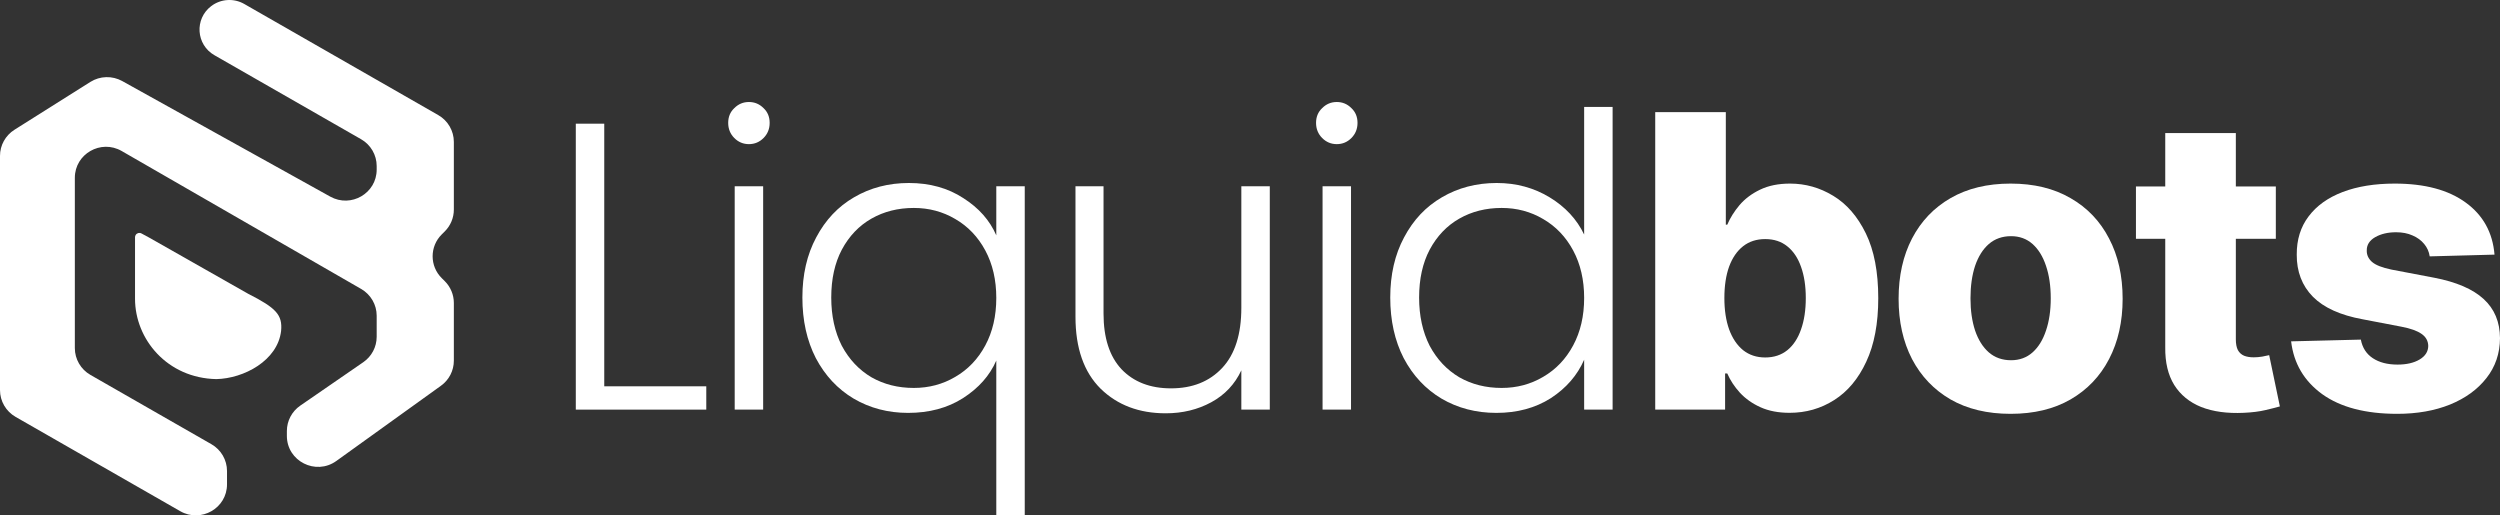
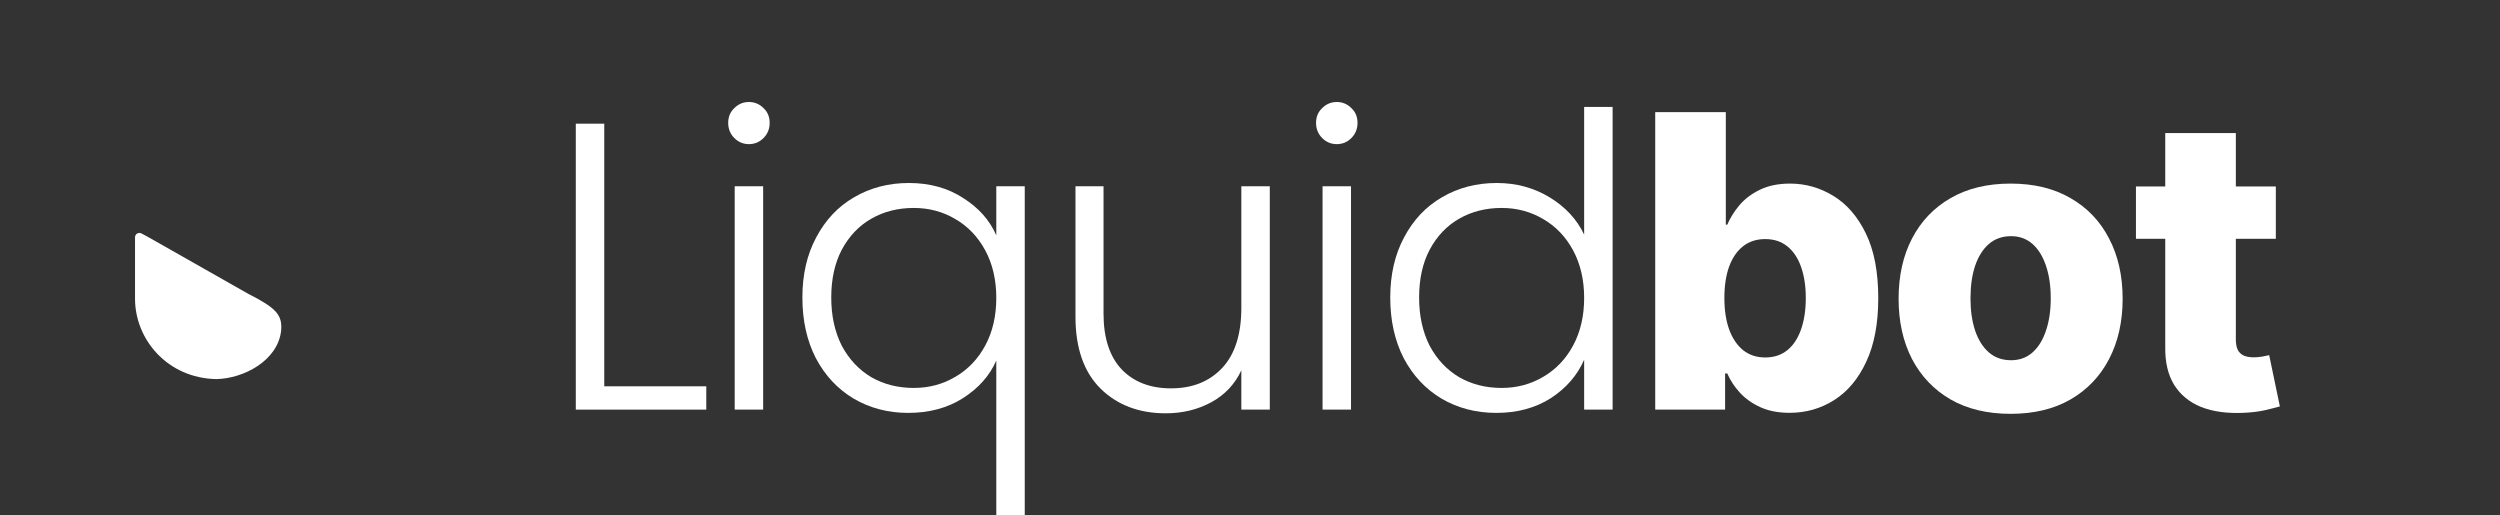
<svg xmlns="http://www.w3.org/2000/svg" width="650" height="134" viewBox="0 0 650 134" fill="none">
  <rect x="0" y="0" width="650" height="134" fill="#333333" stroke="none" />
  <path d="M157.106 100.439H183.634V106.501H149.708V32.158H157.106V100.439Z" fill="white" />
  <path d="M194.721 37.475C193.242 37.475 191.973 36.944 190.916 35.88C189.859 34.817 189.331 33.505 189.331 31.945C189.331 30.385 189.859 29.109 190.916 28.116C191.973 27.052 193.242 26.521 194.721 26.521C196.201 26.521 197.469 27.052 198.526 28.116C199.583 29.109 200.111 30.385 200.111 31.945C200.111 33.505 199.583 34.817 198.526 35.88C197.469 36.944 196.201 37.475 194.721 37.475ZM198.42 48.43V106.501H191.022V48.43H198.42Z" fill="white" />
  <path d="M208.621 77.359C208.621 71.403 209.819 66.192 212.215 61.725C214.61 57.187 217.887 53.713 222.044 51.302C226.272 48.82 231.028 47.579 236.312 47.579C241.738 47.579 246.459 48.891 250.475 51.515C254.491 54.067 257.345 57.293 259.036 61.193V48.43H266.434V133.941H259.036V93.738C257.345 97.638 254.456 100.9 250.369 103.523C246.353 106.076 241.597 107.352 236.101 107.352C230.887 107.352 226.166 106.111 221.938 103.63C217.781 101.148 214.505 97.638 212.109 93.1C209.784 88.562 208.621 83.315 208.621 77.359ZM259.036 77.466C259.036 72.786 258.085 68.674 256.182 65.128C254.28 61.583 251.673 58.853 248.361 56.939C245.12 55.024 241.526 54.067 237.581 54.067C233.494 54.067 229.83 54.989 226.589 56.833C223.348 58.676 220.776 61.37 218.873 64.916C217.041 68.39 216.125 72.538 216.125 77.359C216.125 82.11 217.041 86.293 218.873 89.909C220.776 93.455 223.348 96.185 226.589 98.099C229.83 99.942 233.494 100.864 237.581 100.864C241.526 100.864 245.12 99.907 248.361 97.993C251.673 96.078 254.28 93.348 256.182 89.803C258.085 86.258 259.036 82.145 259.036 77.466Z" fill="white" />
  <path d="M330.145 48.43V106.501H322.747V96.291C321.056 99.907 318.449 102.672 314.926 104.587C311.403 106.501 307.457 107.458 303.088 107.458C296.183 107.458 290.546 105.331 286.178 101.077C281.809 96.752 279.625 90.512 279.625 82.358V48.43H286.918V81.507C286.918 87.818 288.468 92.639 291.568 95.972C294.739 99.304 299.037 100.971 304.462 100.971C310.029 100.971 314.468 99.198 317.78 95.653C321.091 92.108 322.747 86.896 322.747 80.018V48.43H330.145Z" fill="white" />
  <path d="M347.565 37.475C346.085 37.475 344.817 36.944 343.76 35.88C342.703 34.817 342.174 33.505 342.174 31.945C342.174 30.385 342.703 29.109 343.76 28.116C344.817 27.052 346.085 26.521 347.565 26.521C349.044 26.521 350.313 27.052 351.37 28.116C352.426 29.109 352.955 30.385 352.955 31.945C352.955 33.505 352.426 34.817 351.37 35.88C350.313 36.944 349.044 37.475 347.565 37.475ZM351.264 48.43V106.501H343.865V48.43H351.264Z" fill="white" />
  <path d="M361.465 77.359C361.465 71.403 362.663 66.192 365.058 61.725C367.454 57.187 370.73 53.713 374.887 51.302C379.115 48.82 383.871 47.579 389.156 47.579C394.229 47.579 398.809 48.82 402.896 51.302C406.982 53.784 409.977 57.01 411.879 60.98V27.797H419.278V106.501H411.879V93.526C410.118 97.567 407.229 100.9 403.213 103.523C399.196 106.076 394.476 107.352 389.05 107.352C383.766 107.352 379.009 106.111 374.782 103.63C370.625 101.148 367.348 97.638 364.952 93.1C362.627 88.562 361.465 83.315 361.465 77.359ZM411.879 77.466C411.879 72.786 410.928 68.674 409.026 65.128C407.123 61.583 404.516 58.853 401.205 56.939C397.963 55.024 394.37 54.067 390.424 54.067C386.337 54.067 382.673 54.989 379.432 56.833C376.191 58.676 373.619 61.37 371.717 64.916C369.885 68.39 368.969 72.538 368.969 77.359C368.969 82.11 369.885 86.293 371.717 89.909C373.619 93.455 376.191 96.185 379.432 98.099C382.673 99.942 386.337 100.864 390.424 100.864C394.37 100.864 397.963 99.907 401.205 97.993C404.516 96.078 407.123 93.348 409.026 89.803C410.928 86.258 411.879 82.145 411.879 77.466Z" fill="white" />
  <path d="M430.359 106.501V29.151H448.713V58.422H449.088C449.838 56.659 450.902 54.959 452.278 53.323C453.679 51.686 455.456 50.352 457.608 49.319C459.785 48.262 462.387 47.733 465.414 47.733C469.418 47.733 473.159 48.791 476.637 50.906C480.14 53.021 482.967 56.281 485.119 60.688C487.271 65.094 488.347 70.709 488.347 77.532C488.347 84.104 487.308 89.606 485.232 94.037C483.18 98.469 480.402 101.793 476.899 104.008C473.421 106.224 469.555 107.332 465.302 107.332C462.399 107.332 459.885 106.854 457.758 105.897C455.631 104.94 453.842 103.681 452.391 102.12C450.964 100.559 449.863 98.885 449.088 97.097H448.525V106.501H430.359ZM448.337 77.495C448.337 80.617 448.75 83.336 449.576 85.653C450.426 87.969 451.64 89.77 453.216 91.054C454.818 92.313 456.732 92.942 458.959 92.942C461.211 92.942 463.125 92.313 464.701 91.054C466.278 89.77 467.466 87.969 468.267 85.653C469.093 83.336 469.505 80.617 469.505 77.495C469.505 74.373 469.093 71.666 468.267 69.374C467.466 67.083 466.278 65.308 464.701 64.049C463.15 62.79 461.236 62.161 458.959 62.161C456.707 62.161 454.793 62.778 453.216 64.011C451.64 65.245 450.426 67.008 449.576 69.299C448.75 71.59 448.337 74.322 448.337 77.495Z" fill="white" />
  <path d="M522.761 107.596C516.706 107.596 511.502 106.35 507.148 103.857C502.819 101.339 499.479 97.84 497.127 93.358C494.8 88.851 493.636 83.626 493.636 77.684C493.636 71.716 494.8 66.491 497.127 62.01C499.479 57.502 502.819 54.002 507.148 51.51C511.502 48.992 516.706 47.733 522.761 47.733C528.816 47.733 534.008 48.992 538.337 51.51C542.691 54.002 546.031 57.502 548.358 62.01C550.71 66.491 551.886 71.716 551.886 77.684C551.886 83.626 550.71 88.851 548.358 93.358C546.031 97.84 542.691 101.339 538.337 103.857C534.008 106.35 528.816 107.596 522.761 107.596ZM522.874 93.66C525.076 93.66 526.94 92.98 528.466 91.62C529.992 90.261 531.156 88.372 531.957 85.955C532.782 83.538 533.195 80.743 533.195 77.57C533.195 74.347 532.782 71.527 531.957 69.11C531.156 66.693 529.992 64.804 528.466 63.445C526.94 62.085 525.076 61.405 522.874 61.405C520.597 61.405 518.67 62.085 517.094 63.445C515.543 64.804 514.354 66.693 513.528 69.11C512.728 71.527 512.327 74.347 512.327 77.57C512.327 80.743 512.728 83.538 513.528 85.955C514.354 88.372 515.543 90.261 517.094 91.62C518.67 92.98 520.597 93.66 522.874 93.66Z" fill="white" />
  <path d="M591.715 48.488V62.085H555.346V48.488H591.715ZM562.965 34.589H581.318V88.259C581.318 89.392 581.494 90.311 581.844 91.016C582.219 91.696 582.757 92.187 583.458 92.489C584.158 92.766 584.997 92.904 585.972 92.904C586.673 92.904 587.411 92.841 588.187 92.716C588.988 92.564 589.588 92.439 589.988 92.338L592.766 105.67C591.89 105.922 590.651 106.237 589.05 106.614C587.474 106.992 585.585 107.231 583.383 107.332C579.079 107.534 575.388 107.03 572.311 105.821C569.258 104.588 566.919 102.674 565.292 100.081C563.691 97.487 562.915 94.226 562.965 90.298V34.589Z" fill="white" />
-   <path d="M648.574 66.202L631.722 66.655C631.547 65.447 631.071 64.376 630.296 63.445C629.52 62.488 628.507 61.745 627.255 61.216C626.029 60.662 624.603 60.386 622.977 60.386C620.85 60.386 619.036 60.813 617.535 61.67C616.058 62.526 615.333 63.684 615.358 65.144C615.333 66.277 615.783 67.259 616.709 68.09C617.66 68.921 619.349 69.588 621.776 70.092L632.885 72.207C638.64 73.315 642.919 75.153 645.721 77.721C648.549 80.29 649.975 83.689 650 87.919C649.975 91.897 648.799 95.359 646.472 98.305C644.17 101.251 641.017 103.543 637.014 105.179C633.01 106.791 628.431 107.596 623.277 107.596C615.045 107.596 608.552 105.897 603.798 102.498C599.069 99.073 596.366 94.491 595.691 88.75L613.819 88.297C614.219 90.412 615.258 92.023 616.934 93.131C618.611 94.239 620.75 94.793 623.352 94.793C625.704 94.793 627.618 94.352 629.095 93.471C630.571 92.59 631.321 91.419 631.346 89.959C631.321 88.649 630.746 87.604 629.62 86.824C628.494 86.018 626.73 85.388 624.328 84.935L614.269 83.009C608.489 81.951 604.186 80 601.358 77.155C598.531 74.284 597.129 70.633 597.154 66.202C597.129 62.324 598.155 59.013 600.232 56.269C602.309 53.499 605.261 51.384 609.09 49.923C612.918 48.463 617.435 47.733 622.639 47.733C630.446 47.733 636.601 49.382 641.105 52.681C645.609 55.954 648.098 60.461 648.574 66.202Z" fill="white" />
  <path d="M35.108 70.081L35.107 61.687C35.107 61.464 35.173 61.246 35.297 61.061C35.62 60.576 36.259 60.417 36.772 60.693L38.779 61.773L64.512 76.377C71.728 80.049 73.489 81.814 73.087 86.033C72.201 93.756 63.407 98.411 56.249 98.567C43.463 98.314 35.107 88.186 35.107 77.677C35.108 67.169 35.108 70.081 35.108 70.081Z" fill="white" />
-   <path d="M23.48 21.308L3.76 33.738C1.418 35.214 0 37.775 0 40.528V101.422C0 104.296 1.545 106.952 4.054 108.389L46.861 132.91C52.266 136.006 59.022 132.136 59.022 125.944V122.46C59.022 119.586 57.477 116.93 54.968 115.493L23.511 97.474C21.003 96.037 19.458 93.381 19.458 90.507V46.218C19.458 40.017 26.231 36.148 31.636 39.262L93.901 75.129C96.4 76.569 97.937 79.219 97.937 82.086V87.566C97.937 90.201 96.636 92.669 94.454 94.173L78.071 105.461C75.889 106.965 74.588 109.433 74.588 112.068V113.335C74.588 119.903 82.092 123.702 87.453 119.849L114.65 100.295C116.754 98.782 118 96.36 118 93.781V78.769C118 76.636 117.146 74.59 115.625 73.081L114.858 72.32C111.692 69.179 111.692 64.085 114.858 60.944L115.625 60.183C117.146 58.674 118 56.628 118 54.495V36.891C118 34.017 116.455 31.361 113.946 29.924L63.507 1.031C60.792 -0.525 57.4 -0.305 54.912 1.588C50.526 4.925 50.966 11.614 55.753 14.356L93.884 36.199C96.392 37.636 97.937 40.291 97.937 43.165V44.104C97.937 50.249 91.273 54.125 85.869 51.123L31.788 21.079C29.187 19.634 25.996 19.721 23.48 21.308Z" fill="white" />
</svg>